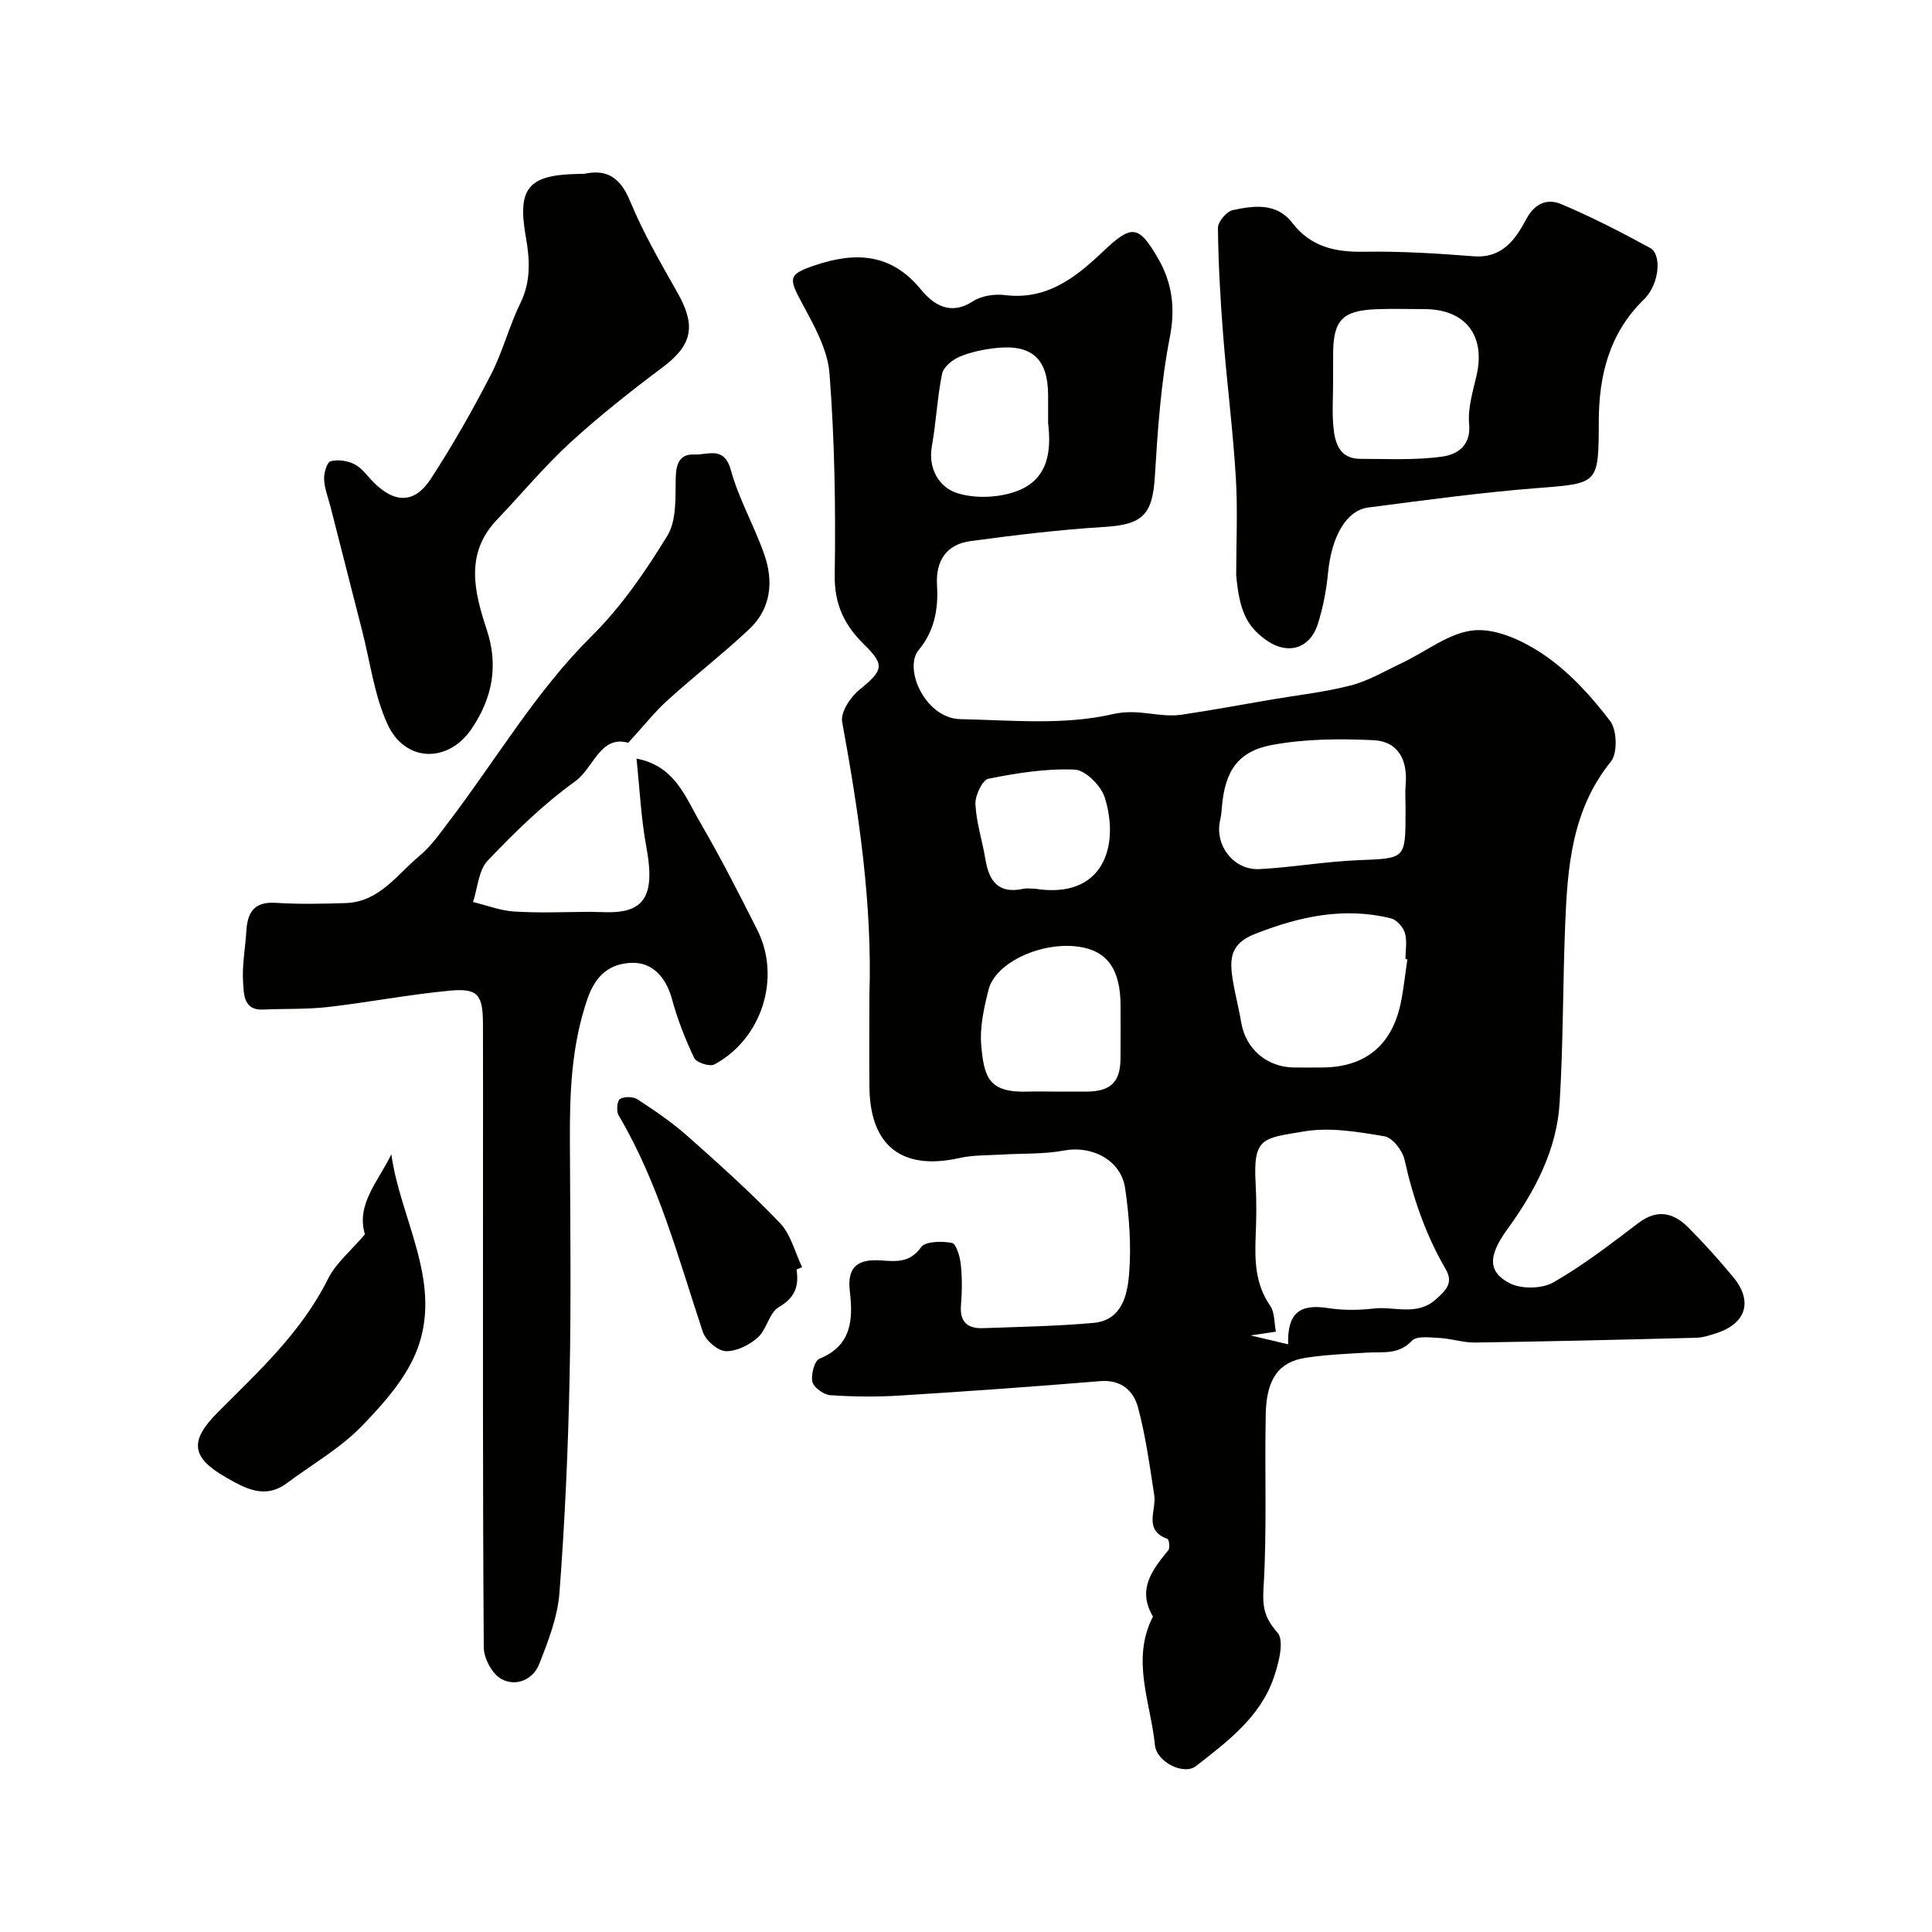
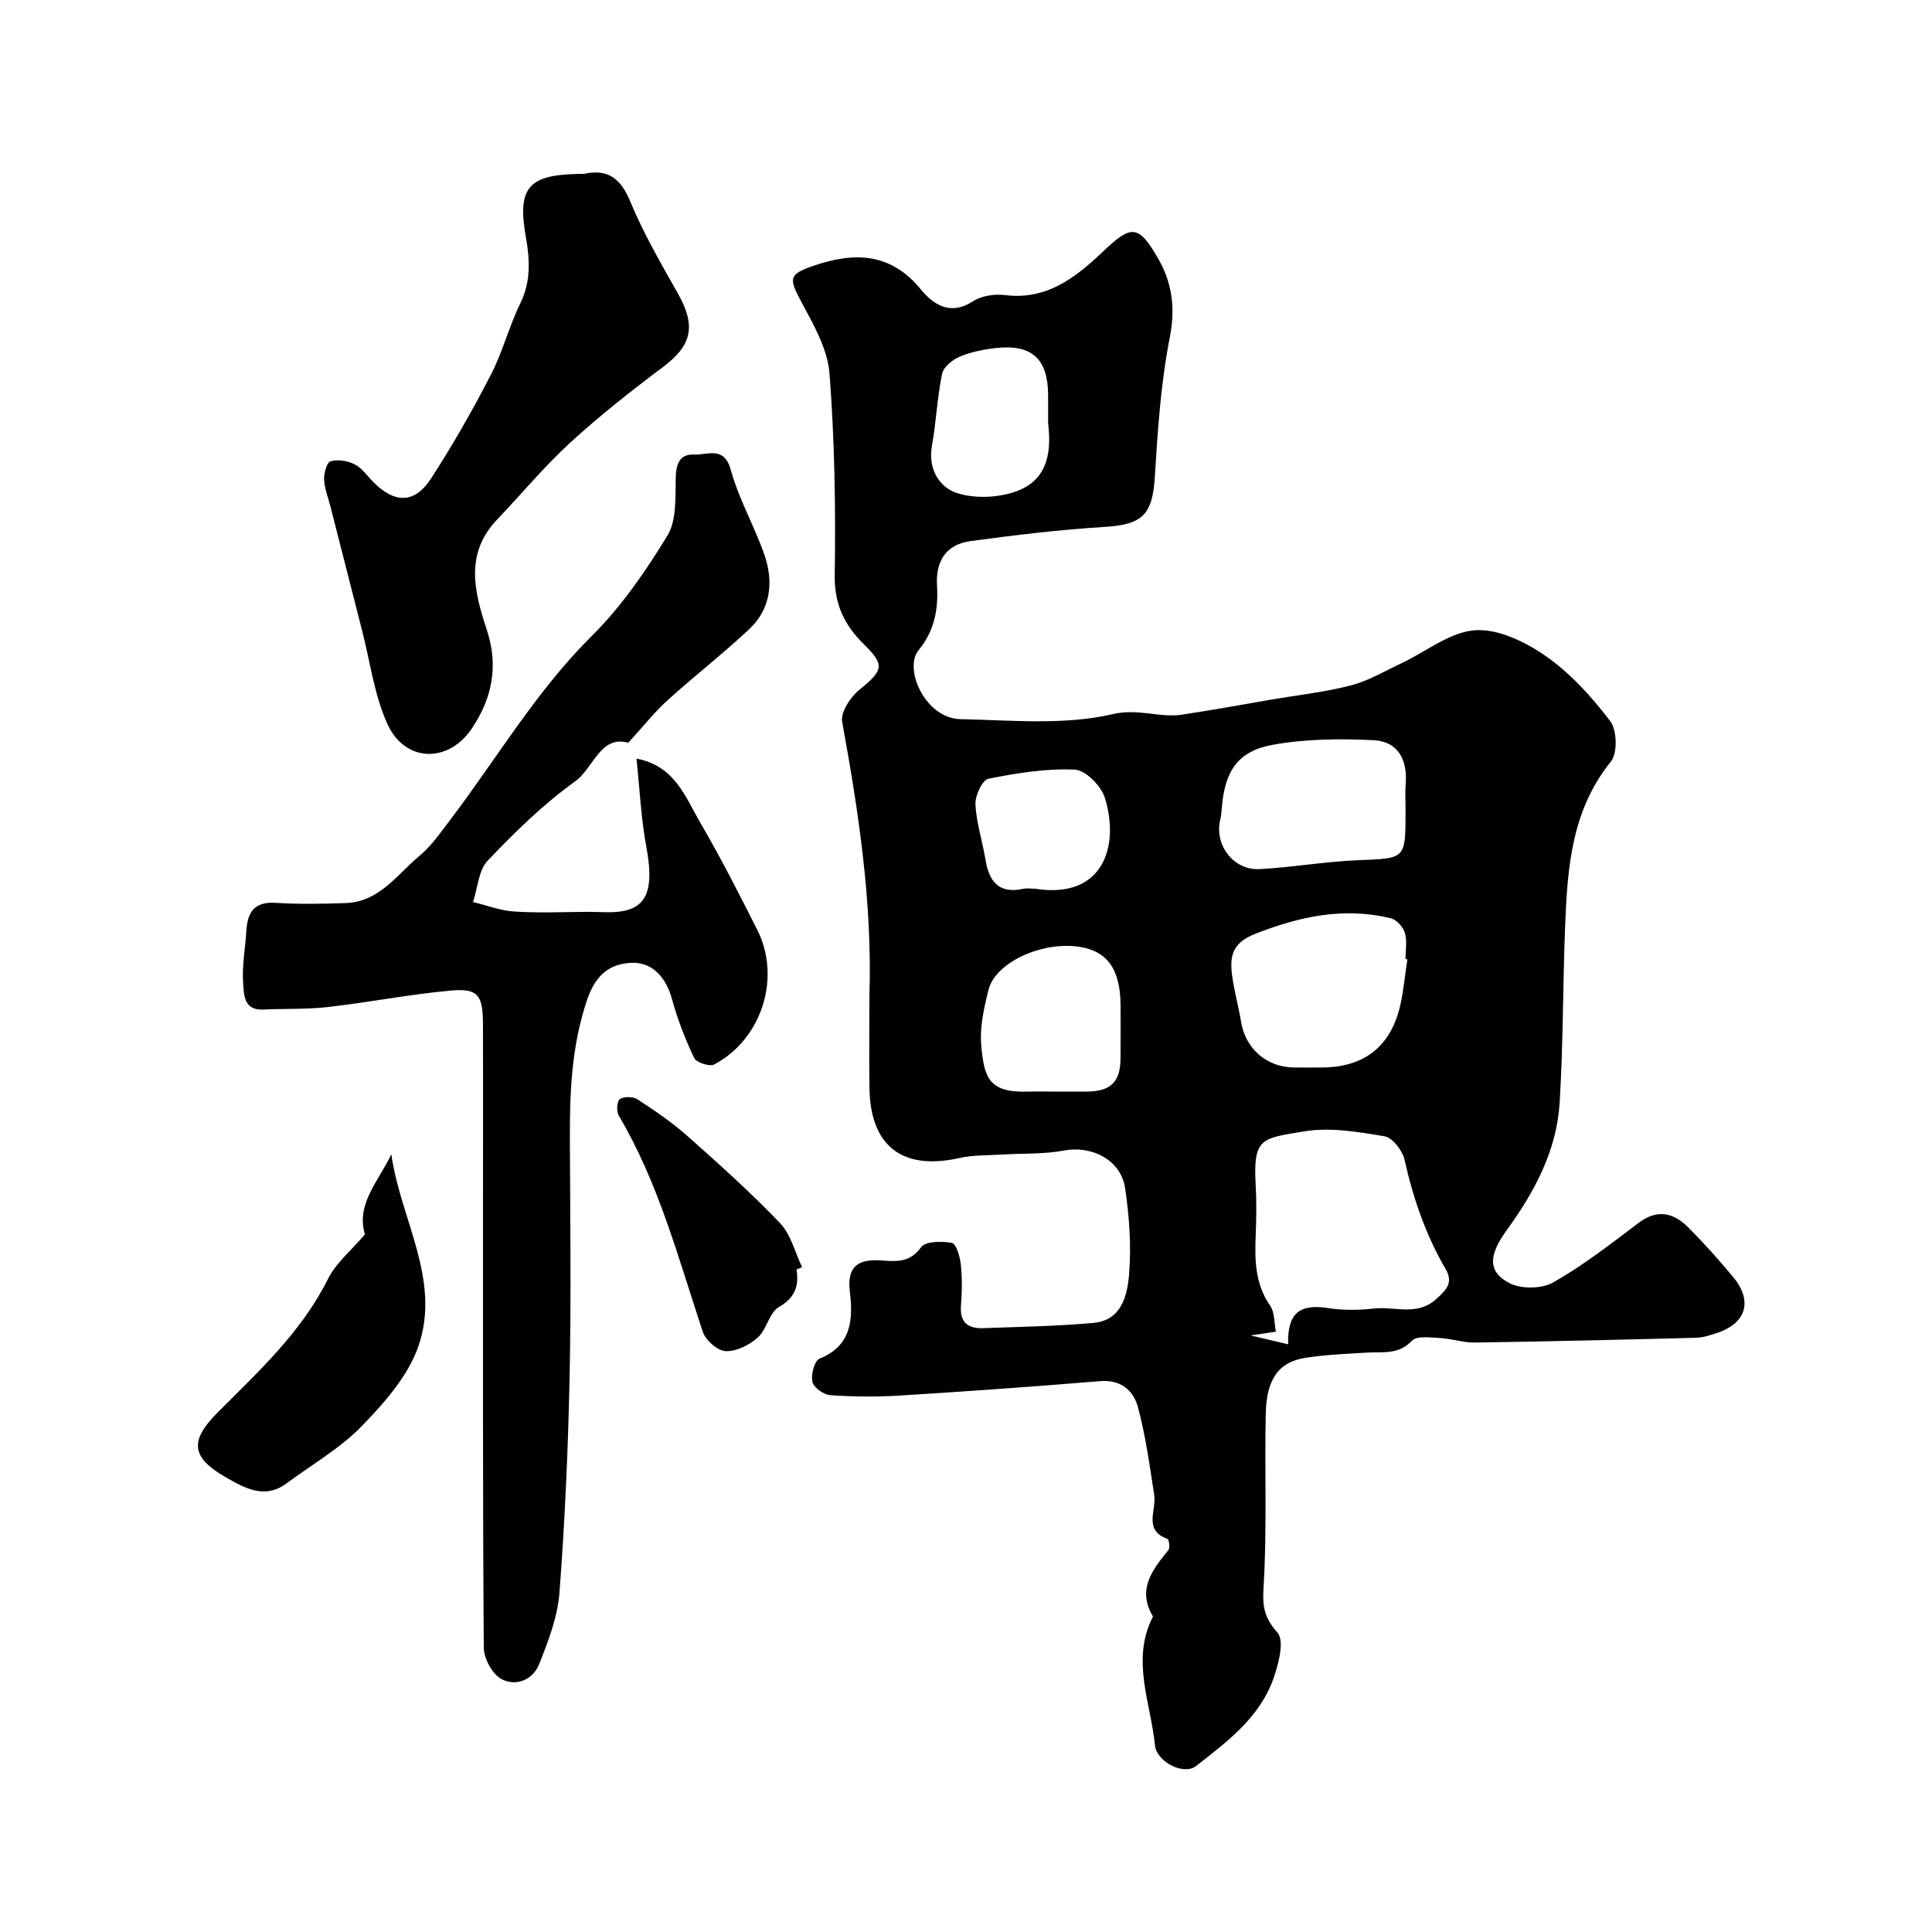
<svg xmlns="http://www.w3.org/2000/svg" enable-background="new 0 0 400 400" viewBox="0 0 400 400">
  <g fill="#010100">
    <path d="m180 206.18c.62-19.16-2.21-37.96-5.64-56.73-.36-1.96 1.68-5.1 3.51-6.59 5.02-4.09 5.4-5.14 1-9.46-4.02-3.95-6.14-8.25-6.05-14.3.21-13.92-.01-27.89-1.08-41.77-.39-5.03-3.27-10.07-5.76-14.7-2.72-5.06-2.76-5.83 2.59-7.65 8.39-2.86 15.87-2.66 22.11 4.97 2.53 3.09 6.05 5.48 10.72 2.45 1.77-1.15 4.48-1.58 6.63-1.31 8.7 1.1 14.68-3.64 20.34-9.02 5.89-5.59 7.33-5.58 11.36 1.37 2.96 5.1 3.66 10.31 2.46 16.43-1.85 9.44-2.5 19.16-3.09 28.79-.48 7.89-2.52 9.94-10.36 10.43-9.3.57-18.57 1.69-27.81 2.94-5.02.67-7.23 4.11-6.93 9.15.3 4.9-.52 9.44-3.79 13.39-3.22 3.89 1.37 14.16 8.62 14.32 10.55.22 21.47 1.3 31.53-1.03 5.37-1.25 9.61.8 14.29.11 6.27-.93 12.51-2.09 18.76-3.16 5.45-.93 11-1.53 16.33-2.92 3.64-.95 7.01-2.98 10.47-4.6 5.08-2.39 10.01-6.46 15.21-6.81 4.81-.32 10.48 2.45 14.7 5.41 5.09 3.57 9.47 8.43 13.26 13.41 1.41 1.86 1.54 6.64.14 8.37-8.11 10.03-8.99 21.86-9.47 33.83-.49 12.26-.39 24.55-1.14 36.78-.6 9.87-5.13 18.37-10.88 26.3-3.95 5.44-3.99 8.74.5 11.08 2.41 1.26 6.7 1.2 9.06-.15 6.21-3.54 11.93-7.98 17.64-12.31 3.9-2.95 7.25-2.13 10.3.92 3.26 3.26 6.35 6.72 9.3 10.27 4.13 4.98 2.72 9.61-3.42 11.61-1.38.45-2.82.94-4.25.97-15.26.4-30.52.76-45.79.99-2.41.04-4.83-.81-7.26-.94-1.97-.1-4.78-.5-5.79.57-2.76 2.94-5.97 2.26-9.2 2.45-4.27.25-8.56.43-12.77 1.07-5.55.84-8.13 4.32-8.29 11.58-.26 12.02.28 24.07-.46 36.05-.25 4.02.21 6.24 2.9 9.29 1.46 1.65.23 6.4-.81 9.39-2.84 8.15-9.61 13.19-16.08 18.23-2.54 1.98-8.14-.86-8.49-4.33-.89-8.85-5-17.7-.41-26.64-3.35-5.62-.13-9.65 3.19-13.75.37-.46.14-2.19-.18-2.31-5.08-1.85-2.25-5.92-2.75-9.08-.95-6.11-1.77-12.28-3.38-18.23-.92-3.39-3.5-5.72-7.82-5.36-13.78 1.14-27.58 2.12-41.38 2.98-4.81.3-9.67.26-14.48-.07-1.36-.09-3.44-1.58-3.71-2.76-.34-1.47.42-4.37 1.46-4.79 6.71-2.73 6.97-8.18 6.29-13.93-.62-5.23 1.75-6.75 6.5-6.42 3 .21 5.93.54 8.24-2.73.89-1.26 4.31-1.29 6.39-.9.89.17 1.67 2.83 1.84 4.43.3 2.8.27 5.67.04 8.48-.29 3.52 1.42 4.86 4.59 4.74 7.62-.28 15.27-.4 22.86-1.09 5.89-.54 7.01-5.81 7.36-10.18.47-5.86.03-11.89-.83-17.72-.86-5.84-6.91-8.87-12.61-7.79-4.19.79-8.58.57-12.88.84-2.95.18-5.98.08-8.84.72-11.8 2.64-18.45-2.46-18.6-14.59-.08-6.33-.01-12.66-.01-18.99zm86.7 72.14c-.19-6.47 2.38-8.41 8.23-7.5 3.09.48 6.35.46 9.46.1 4.3-.51 8.95 1.64 12.91-1.92 2.02-1.82 3.7-3.35 2.02-6.22-4.12-7.07-6.75-14.67-8.52-22.66-.42-1.9-2.49-4.58-4.14-4.86-5.5-.92-11.32-1.93-16.7-1.01-8.55 1.46-10.56 1.14-9.99 10.97.2 3.49.15 7 .01 10.49-.21 5.14-.15 10.1 2.99 14.62.97 1.39.83 3.56 1.19 5.38-1.87.28-2.99.44-5.24.78 3.19.74 5.2 1.22 7.78 1.83zm24.68-79.69c-.13-.02-.26-.04-.39-.06 0-1.83.37-3.77-.13-5.44-.36-1.22-1.73-2.72-2.91-3.01-9.74-2.37-18.9-.39-28.14 3.25-4.85 1.91-5.24 4.82-4.69 8.76.44 3.21 1.33 6.35 1.86 9.55.9 5.44 5.28 9.27 10.9 9.33 1.99.02 3.99.02 5.98 0 8.75-.08 14.25-4.52 16.12-13.2.64-3.03.94-6.13 1.4-9.18zm-.38-31.62c0-1.49-.11-3 .02-4.48.46-5.11-1.47-9.05-6.74-9.29-6.95-.32-14.1-.27-20.9.99-7.1 1.31-9.72 5.43-10.38 12.62-.09.98-.14 1.97-.37 2.92-1.24 5.14 2.74 10.45 8.13 10.17 6.85-.36 13.65-1.58 20.5-1.85 9.73-.39 9.74-.16 9.74-10.07 0-.35 0-.68 0-1.01zm-72.9 58.99c2.33 0 4.65.02 6.98 0 4.88-.05 6.86-1.99 6.91-6.79.04-3.66.01-7.31.01-10.97-.01-7.5-2.71-11.34-8.57-12.22-7.71-1.15-17.32 3.21-18.76 8.88-.95 3.76-1.85 7.78-1.51 11.58.6 6.72 1.59 9.85 9.95 9.52 1.66-.05 3.33 0 4.99 0zm-1.1-138.39c0-2.79 0-4.29 0-5.79-.02-7.48-3.32-10.57-10.75-9.77-2.56.28-5.18.81-7.54 1.79-1.5.63-3.37 2.13-3.66 3.54-1.01 4.92-1.22 10-2.11 14.96-.85 4.74 1.55 8.52 5.08 9.7 3.75 1.25 8.71 1.04 12.48-.35 6.96-2.56 7.09-9.05 6.5-14.08zm-2.71 96.39c14.09 2.24 17.57-8.76 14.46-18.82-.76-2.46-4-5.74-6.22-5.84-5.94-.26-12.01.71-17.89 1.89-1.25.25-2.77 3.48-2.69 5.26.19 3.85 1.45 7.64 2.08 11.48.74 4.5 2.73 7.14 7.77 6.06.8-.18 1.66-.03 2.49-.03z" />
    <path d="m130.07 153.79c-5.78-1.66-7.18 5.25-11 7.99-6.59 4.73-12.5 10.52-18.11 16.42-1.9 2-2.06 5.65-3.02 8.55 2.84.69 5.64 1.79 8.51 1.97 5.03.32 10.09.11 15.14.07 2.79-.03 5.73.37 8.33-.38 4.53-1.31 5.29-5.55 3.9-13.05-1.1-5.91-1.37-11.98-2.04-18.3 7.97 1.51 10.12 7.98 13.21 13.27 4.22 7.24 8.03 14.72 11.8 22.2 4.99 9.88.94 22.63-8.92 27.86-.94.5-3.69-.39-4.14-1.34-1.87-3.91-3.46-8.01-4.6-12.19-1.24-4.54-4.09-7.72-8.44-7.51-4.21.2-7.29 2.2-9.13 7.63-3.28 9.7-3.61 19.31-3.57 29.2.06 16.33.28 32.67-.06 48.99-.31 14.88-.97 29.76-2.1 44.59-.38 5.02-2.32 10.03-4.2 14.78-1.3 3.27-4.85 4.73-7.86 3.06-1.88-1.05-3.59-4.25-3.61-6.5-.23-32.99-.16-65.99-.16-98.99 0-10.03.03-20.07-.01-30.1-.02-6.05-1.02-7.44-6.79-6.91-8.45.78-16.82 2.42-25.26 3.39-4.45.51-8.99.32-13.48.53-4.06.19-3.95-3.21-4.12-5.46-.27-3.55.44-7.17.66-10.77.23-3.83 1.56-6.15 6.04-5.87 4.83.31 9.7.21 14.55.05 6.97-.24 10.63-5.94 15.31-9.82 2.36-1.96 4.19-4.62 6.08-7.1 9.8-12.85 17.94-26.89 29.58-38.42 6.09-6.04 11.11-13.36 15.61-20.72 1.93-3.16 1.65-7.89 1.73-11.91.06-3.01.83-5.05 3.9-4.9 2.7.13 6.12-1.85 7.51 3.21 1.65 6.01 4.86 11.57 6.93 17.49 1.96 5.61 1.4 11.22-3.14 15.48-5.45 5.11-11.38 9.7-16.91 14.72-2.69 2.44-4.95 5.33-8.12 8.79z" />
-     <path d="m255.94 119.11c0-6.53.34-13.45-.08-20.33-.6-9.81-1.85-19.58-2.62-29.38-.58-7.4-.99-14.82-1.08-22.24-.01-1.26 1.8-3.38 3.08-3.66 4.36-.93 9.06-1.58 12.3 2.63 3.83 4.97 8.84 6.09 14.83 5.99 7.58-.13 15.18.35 22.75.94 5.95.46 8.67-3.56 10.88-7.69 1.82-3.41 4.44-4.29 7.26-3.1 6.28 2.65 12.38 5.79 18.37 9.06 2.51 1.37 1.9 7.57-1.27 10.66-7.18 7-9.33 15.72-9.35 25.27-.03 13.1-.03 12.8-13.06 13.82-11.58.91-23.11 2.5-34.64 3.99-4.63.6-7.64 6.07-8.36 13.58-.34 3.54-1.02 7.11-2.09 10.49-1.68 5.31-6.42 6.57-10.94 3.22-3.86-2.83-5.32-6-5.98-13.25zm20.06-39.79c0 2.99-.22 6.01.06 8.98.31 3.39 1.22 6.7 5.62 6.7 5.66 0 11.39.31 16.95-.47 2.97-.42 5.97-2.17 5.54-6.76-.31-3.29.79-6.77 1.55-10.1 1.87-8.25-2.36-13.67-10.82-13.67-3.33 0-6.66-.11-9.98.02-7.02.28-8.9 2.3-8.91 9.31-.01 2-.01 3.99-.01 5.99z" />
    <path d="m120.87 36c4.98-1.08 7.63.91 9.61 5.7 2.71 6.55 6.3 12.75 9.81 18.94 3.89 6.87 3.01 10.82-3.08 15.39-6.6 4.95-13.11 10.08-19.19 15.65-5.37 4.93-10.06 10.61-15.11 15.9-6.75 7.07-4.69 15.02-2.12 22.84 2.46 7.47 1.13 14.13-3.14 20.46-4.85 7.17-13.81 7.03-17.45-1-2.7-5.95-3.55-12.74-5.19-19.17-2.2-8.59-4.39-17.19-6.58-25.78-.48-1.89-1.24-3.76-1.33-5.67-.06-1.3.58-3.55 1.35-3.76 1.52-.42 3.55-.11 4.99.64 1.55.81 2.66 2.47 3.95 3.76 4.37 4.35 8.46 4.38 11.82-.78 4.51-6.93 8.61-14.16 12.41-21.51 2.45-4.73 3.77-10.05 6.12-14.84 2.23-4.55 1.94-9.12 1.13-13.71-1.77-9.98.4-12.81 10.5-13.04.51-.03 1.01-.02 1.5-.02z" />
    <path d="m75.55 255.56c-1.88-6.28 2.83-11.02 5.47-16.58 1.86 13.37 10.34 25.93 5.63 39.68-2.12 6.18-7.05 11.76-11.75 16.6-4.48 4.62-10.3 7.93-15.53 11.83-4.57 3.41-8.72.99-12.6-1.22-7.23-4.13-7.55-7.57-1.73-13.41 8.47-8.51 17.35-16.61 22.86-27.66 1.64-3.3 4.78-5.86 7.65-9.24z" />
    <path d="m164.91 262.84c.55 3.45-.31 5.83-3.66 7.78-1.99 1.15-2.5 4.64-4.36 6.3-1.75 1.56-4.44 2.91-6.65 2.82-1.67-.07-4.15-2.24-4.73-3.99-5.07-15.24-9.14-30.84-17.44-44.84-.5-.84-.31-3 .28-3.37.9-.55 2.73-.52 3.64.07 3.53 2.31 7.07 4.7 10.22 7.49 6.6 5.85 13.18 11.75 19.27 18.11 2.25 2.35 3.1 6.05 4.59 9.14-.39.16-.77.33-1.16.49z" />
  </g>
</svg>